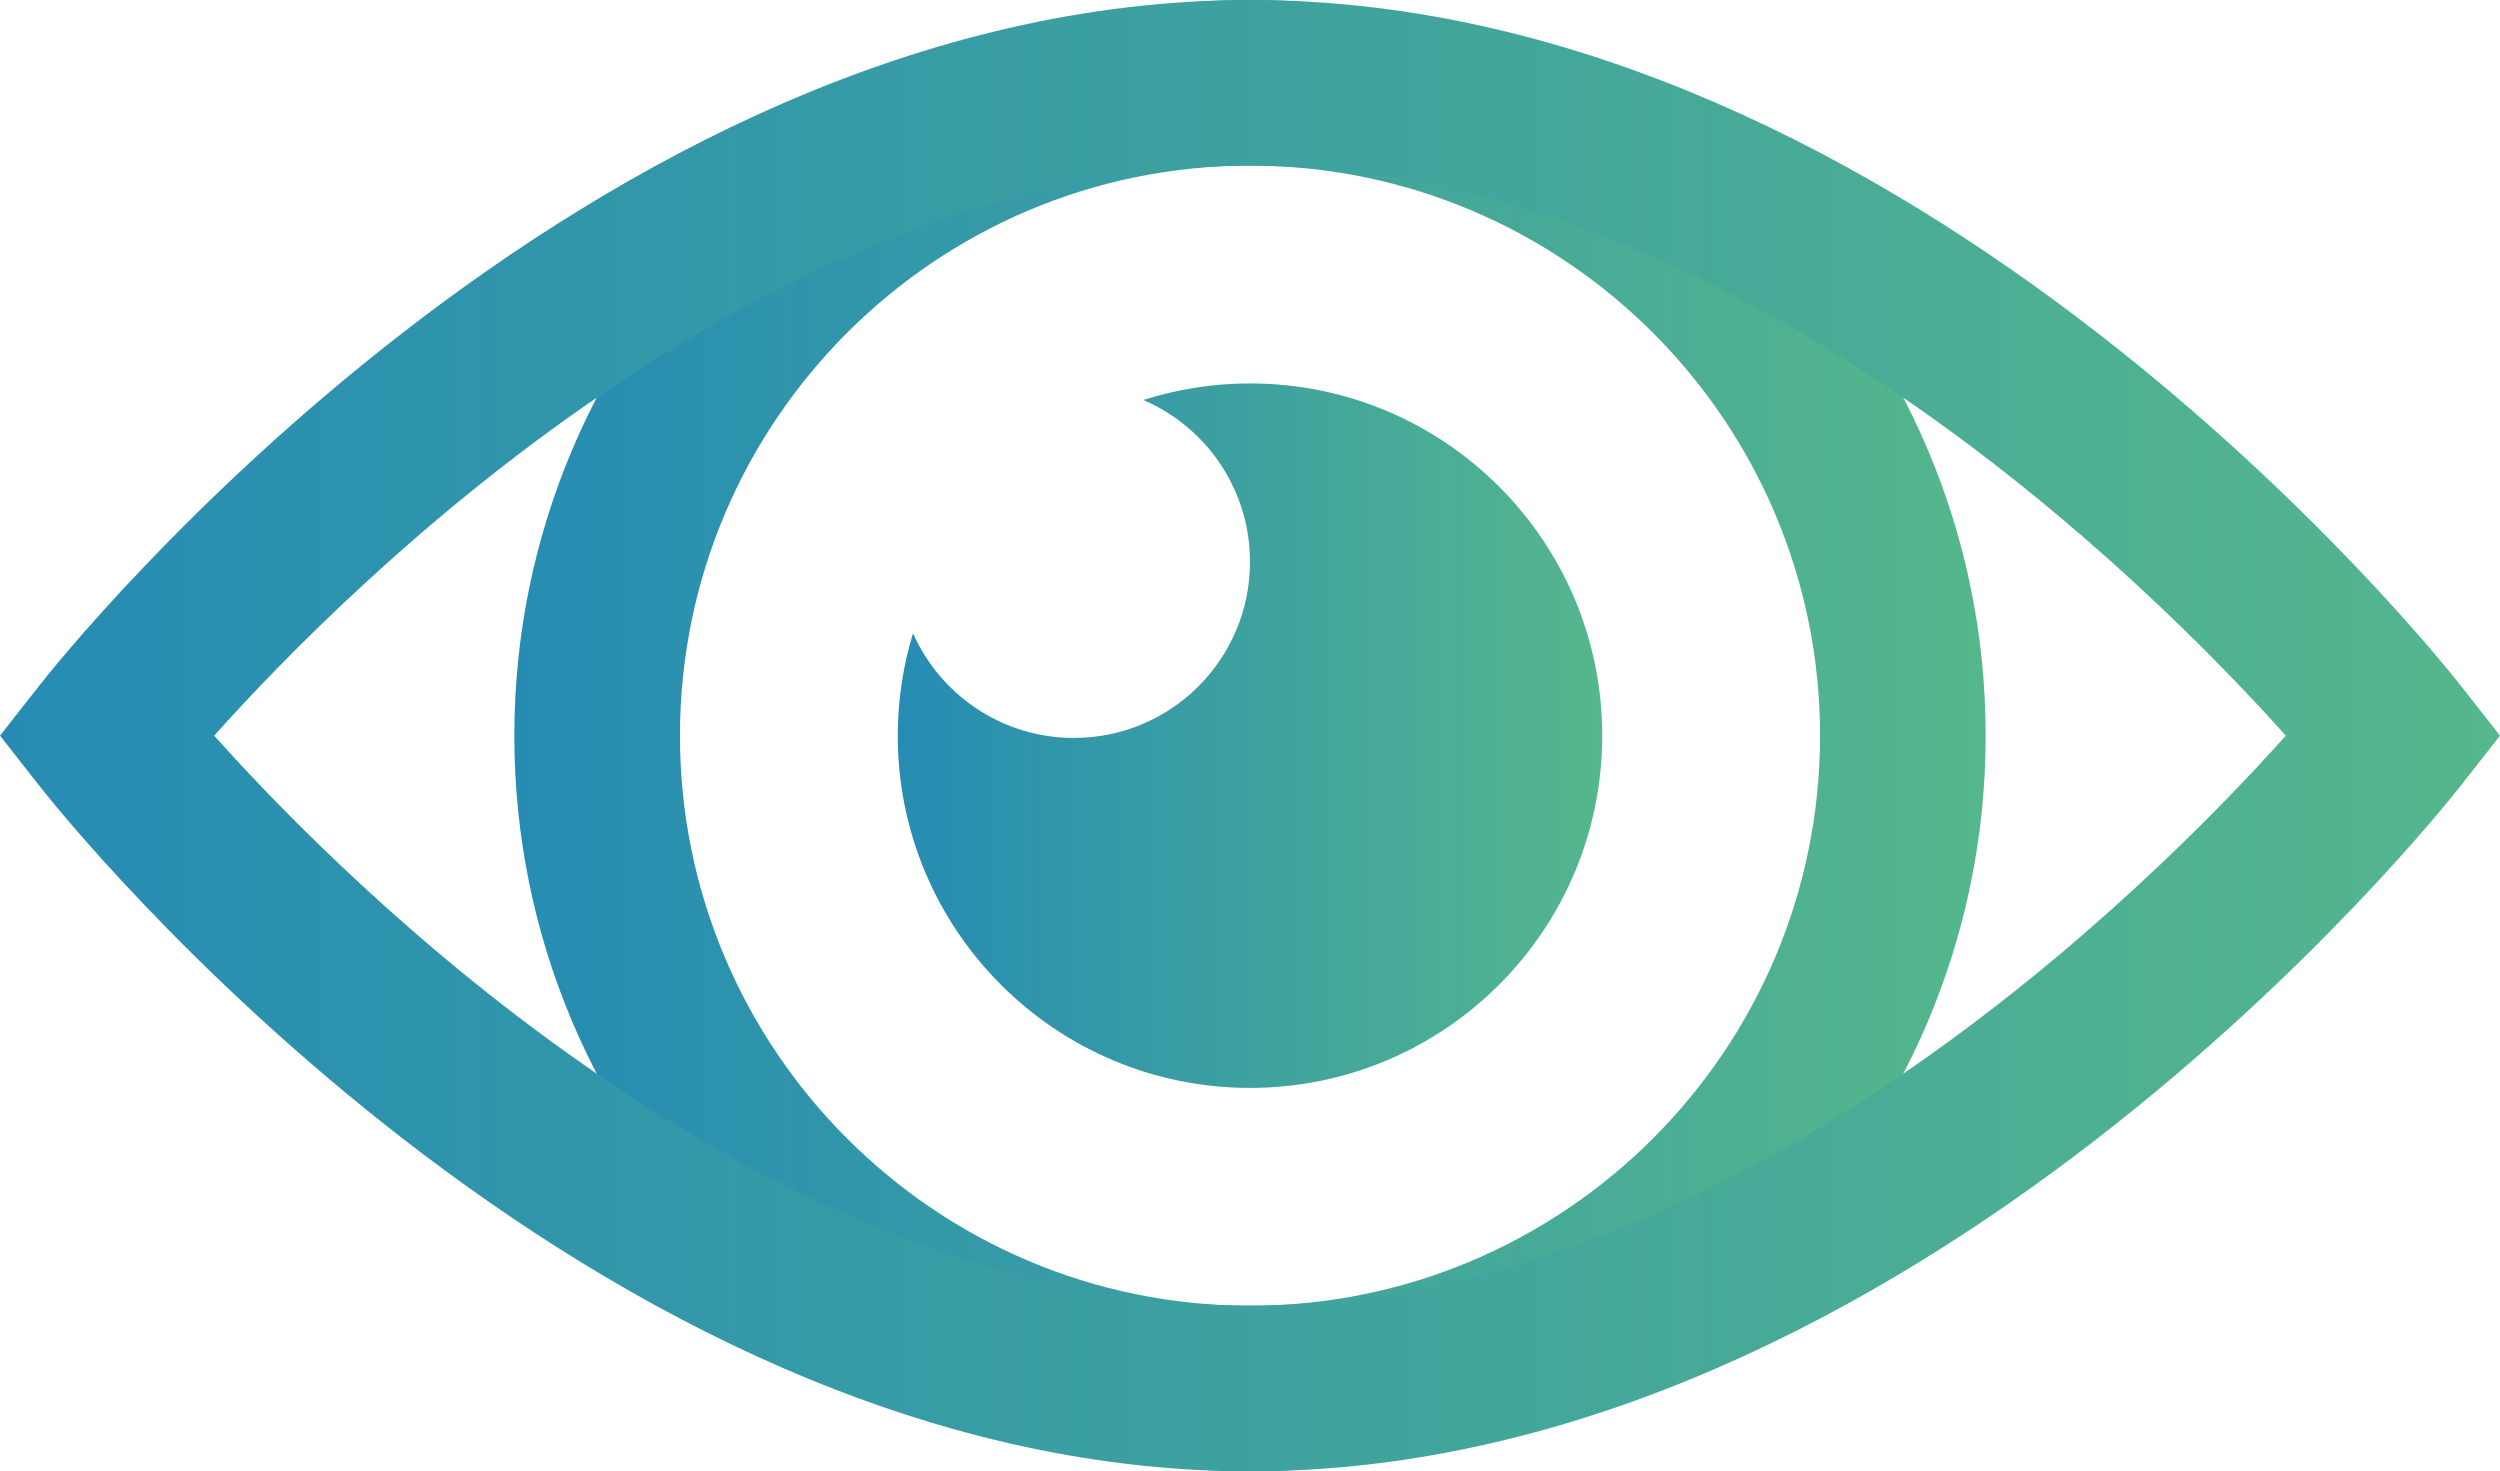
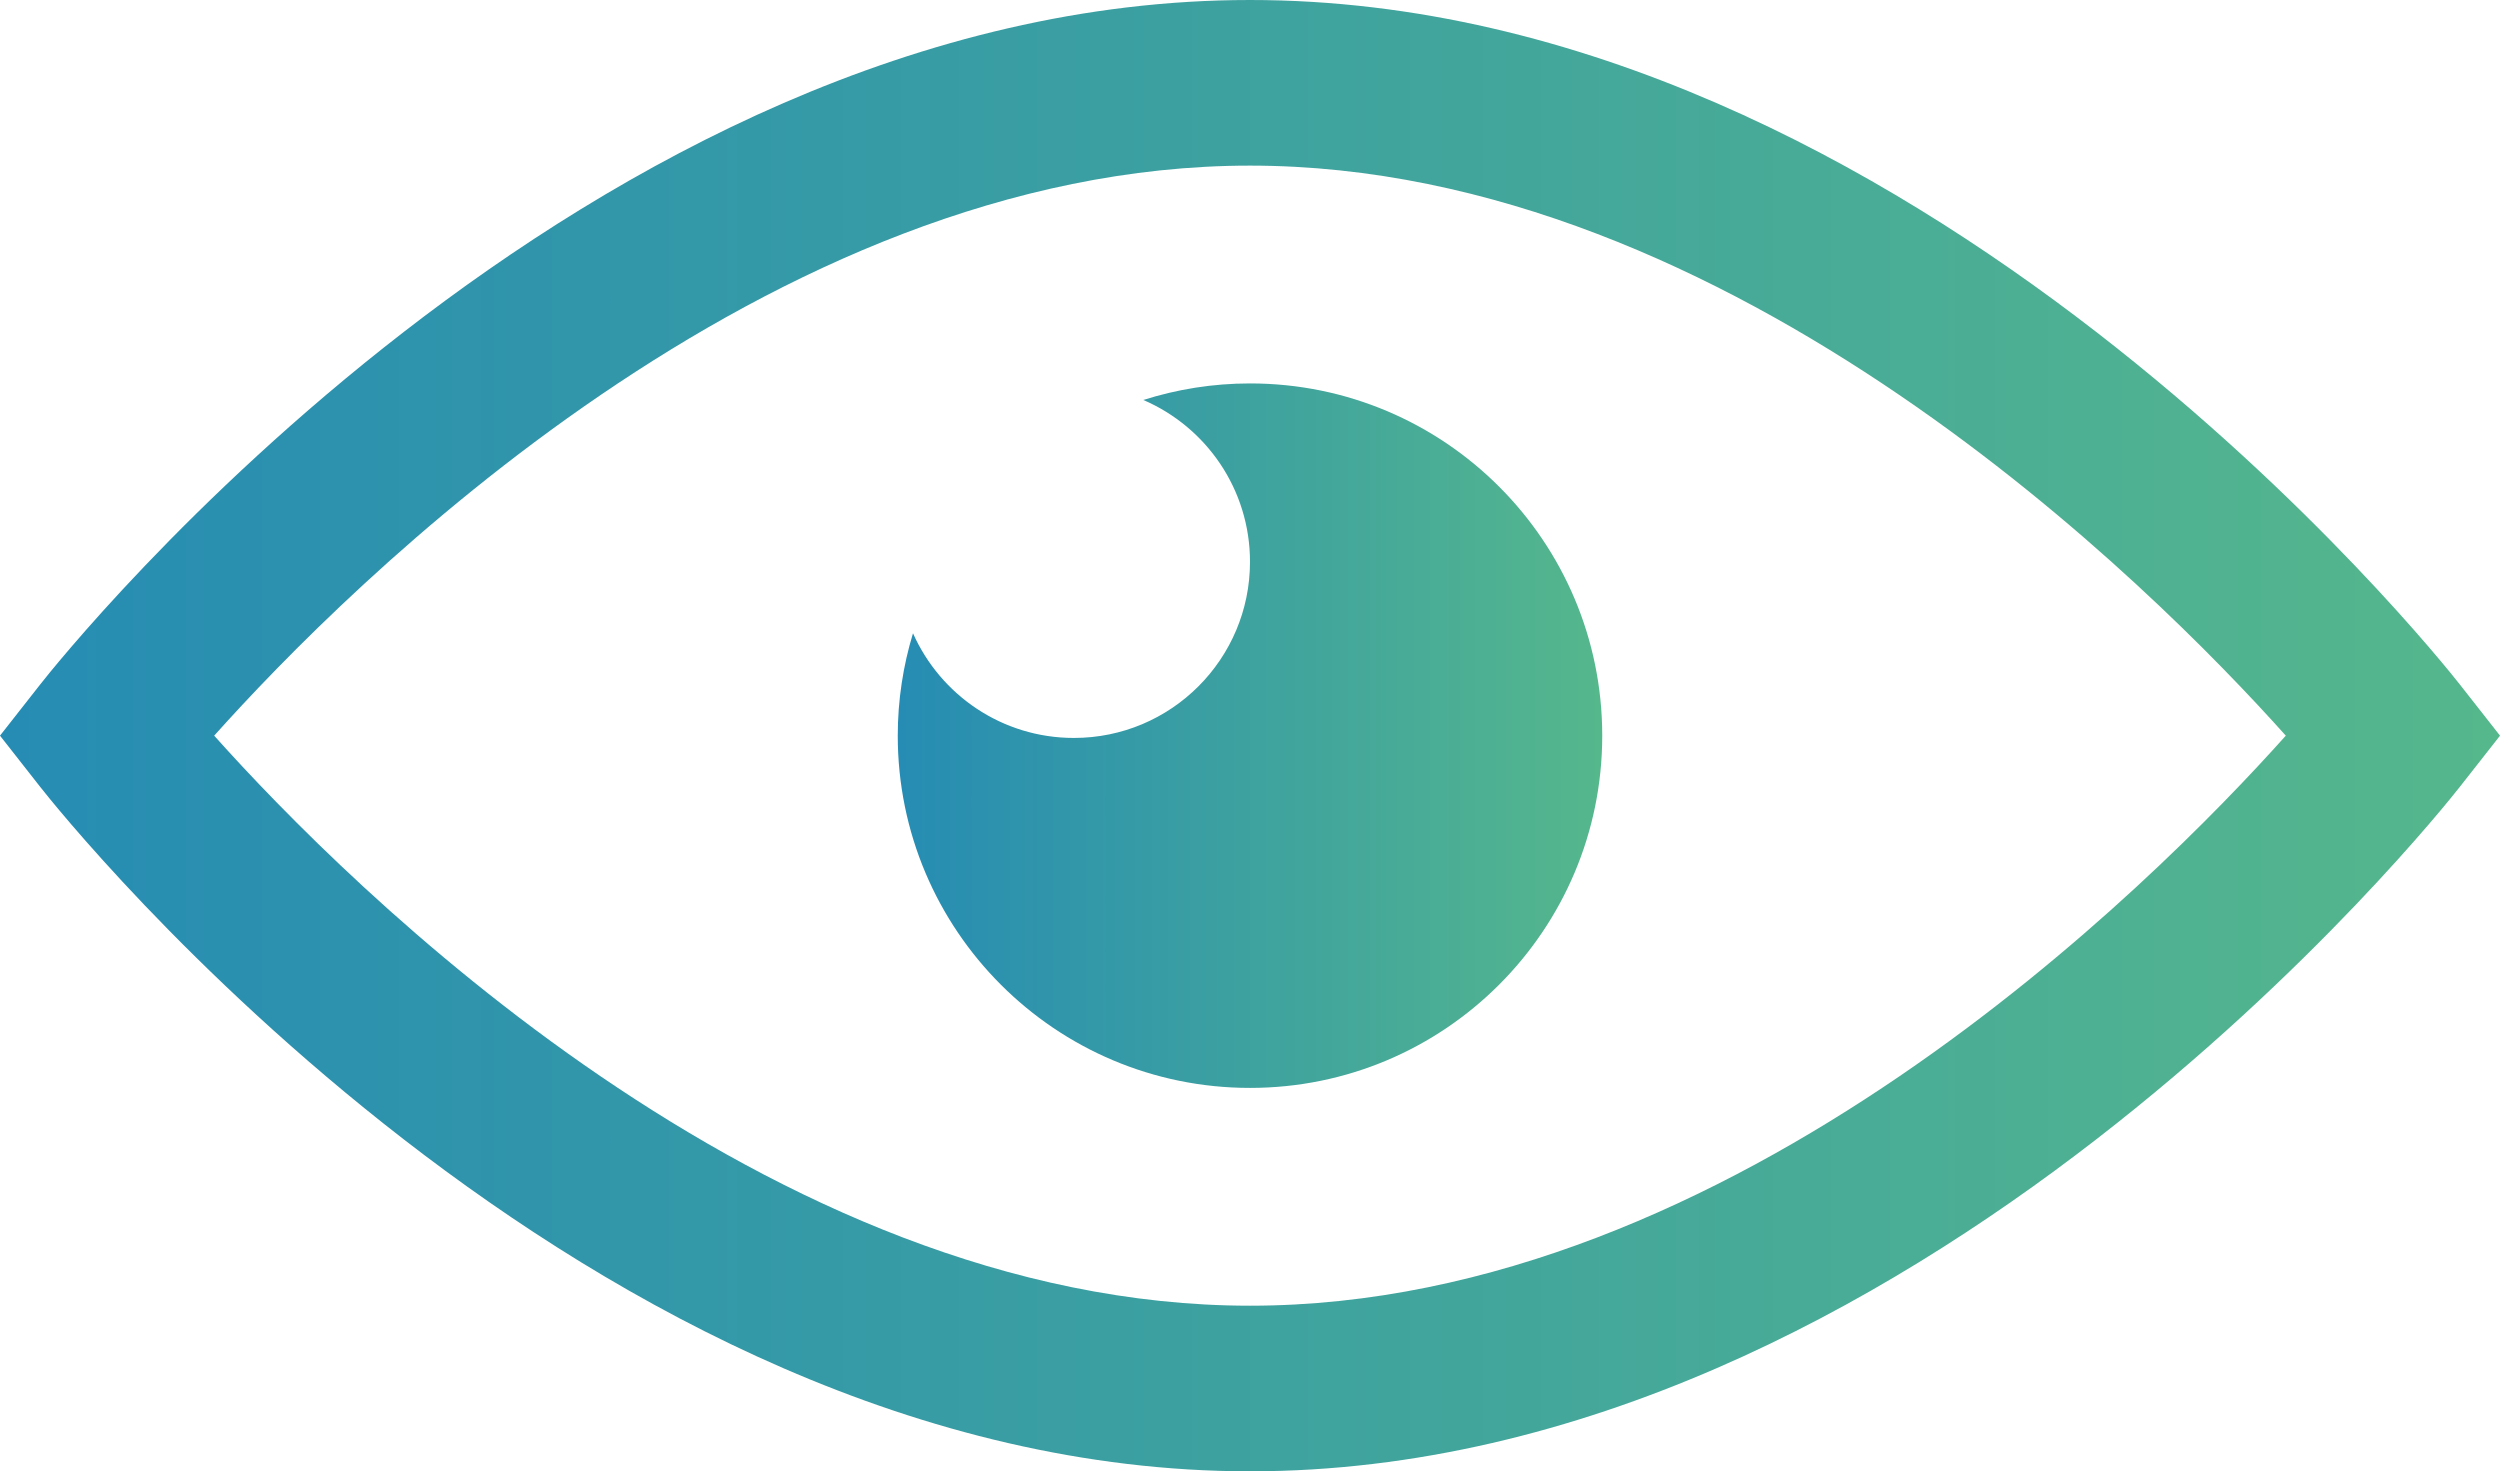
<svg xmlns="http://www.w3.org/2000/svg" xmlns:xlink="http://www.w3.org/1999/xlink" id="Layer_2" data-name="Layer 2" viewBox="0 0 1717.98 1011.08">
  <defs>
    <style>
      .cls-1 {
        fill: url(#linear-gradient-2);
      }

      .cls-2 {
        fill: url(#linear-gradient-3);
      }

      .cls-3 {
        fill: url(#linear-gradient);
      }
    </style>
    <linearGradient id="linear-gradient" x1="353.45" y1="505.54" x2="1364.53" y2="505.54" gradientUnits="userSpaceOnUse">
      <stop offset="0" stop-color="#268cb3" />
      <stop offset="1" stop-color="#55b78c" />
    </linearGradient>
    <linearGradient id="linear-gradient-2" x1="0" x2="1717.98" xlink:href="#linear-gradient" />
    <linearGradient id="linear-gradient-3" x1="616.94" y1="505.54" x2="1101.04" y2="505.54" xlink:href="#linear-gradient" />
  </defs>
  <g id="Layer_1-2" data-name="Layer 1">
    <g>
-       <path class="cls-3" d="M858.99,1011.08c-278.75,0-505.54-226.78-505.54-505.54S580.24,0,858.99,0s505.54,226.78,505.54,505.54-226.78,505.54-505.54,505.54ZM858.99,113.81c-216,0-391.73,175.73-391.73,391.73s175.73,391.73,391.73,391.73,391.73-175.73,391.73-391.73-175.73-391.73-391.73-391.73Z" />
      <path class="cls-1" d="M858.99,1011.08c-456.87,0-816.33-451.19-831.41-470.4L0,505.54l27.59-35.14C42.66,451.19,402.12,0,858.99,0s816.33,451.19,831.41,470.4l27.59,35.14-27.59,35.14c-15.07,19.21-374.54,470.4-831.41,470.4ZM147.18,505.54c91.4,102.16,379.79,391.73,711.81,391.73s620.37-289.53,711.79-391.73c-91.43-102.19-379.82-391.73-711.79-391.73S238.62,403.34,147.18,505.54Z" />
      <path class="cls-2" d="M858.99,263.49c-25.57,0-50.18,4.02-73.31,11.37,43.11,18.52,73.31,61.33,73.31,111.22,0,66.84-54.18,121.03-121.03,121.03-49.35,0-91.72-29.58-110.56-71.93-6.76,22.28-10.47,45.88-10.47,70.37,0,133.68,108.37,242.05,242.05,242.05s242.06-108.37,242.06-242.05-108.37-242.06-242.06-242.06Z" />
    </g>
  </g>
</svg>